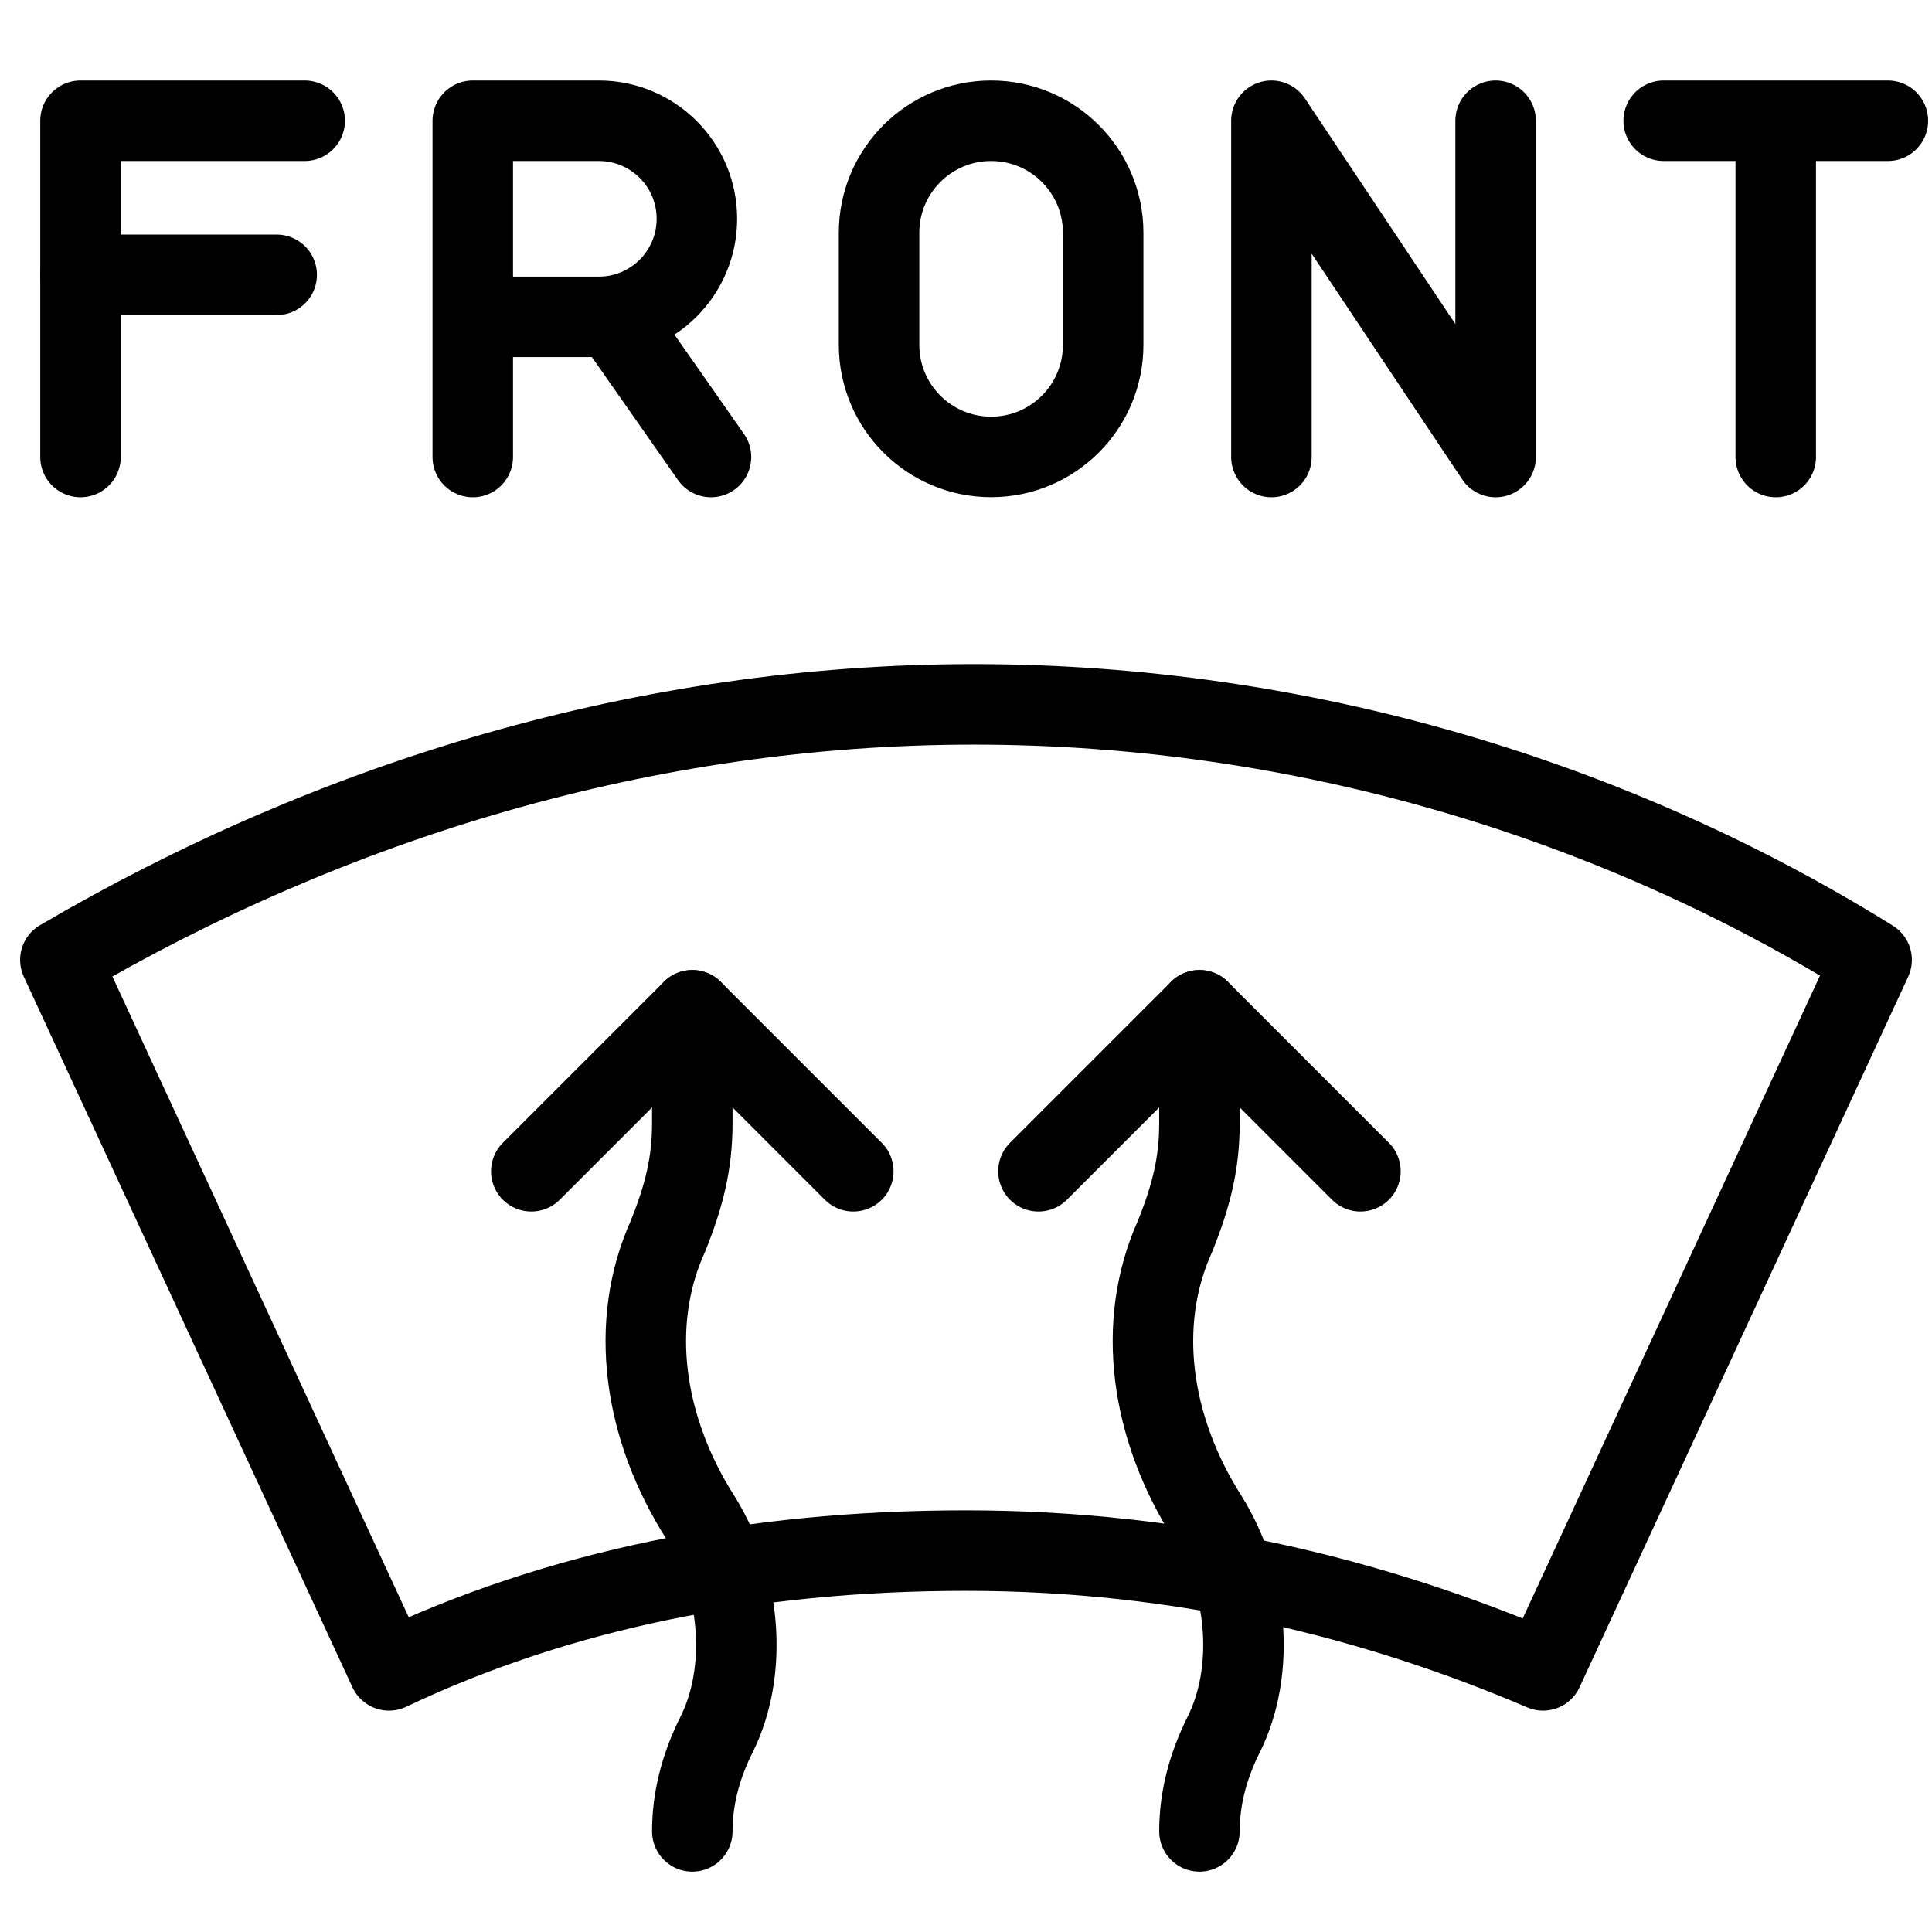
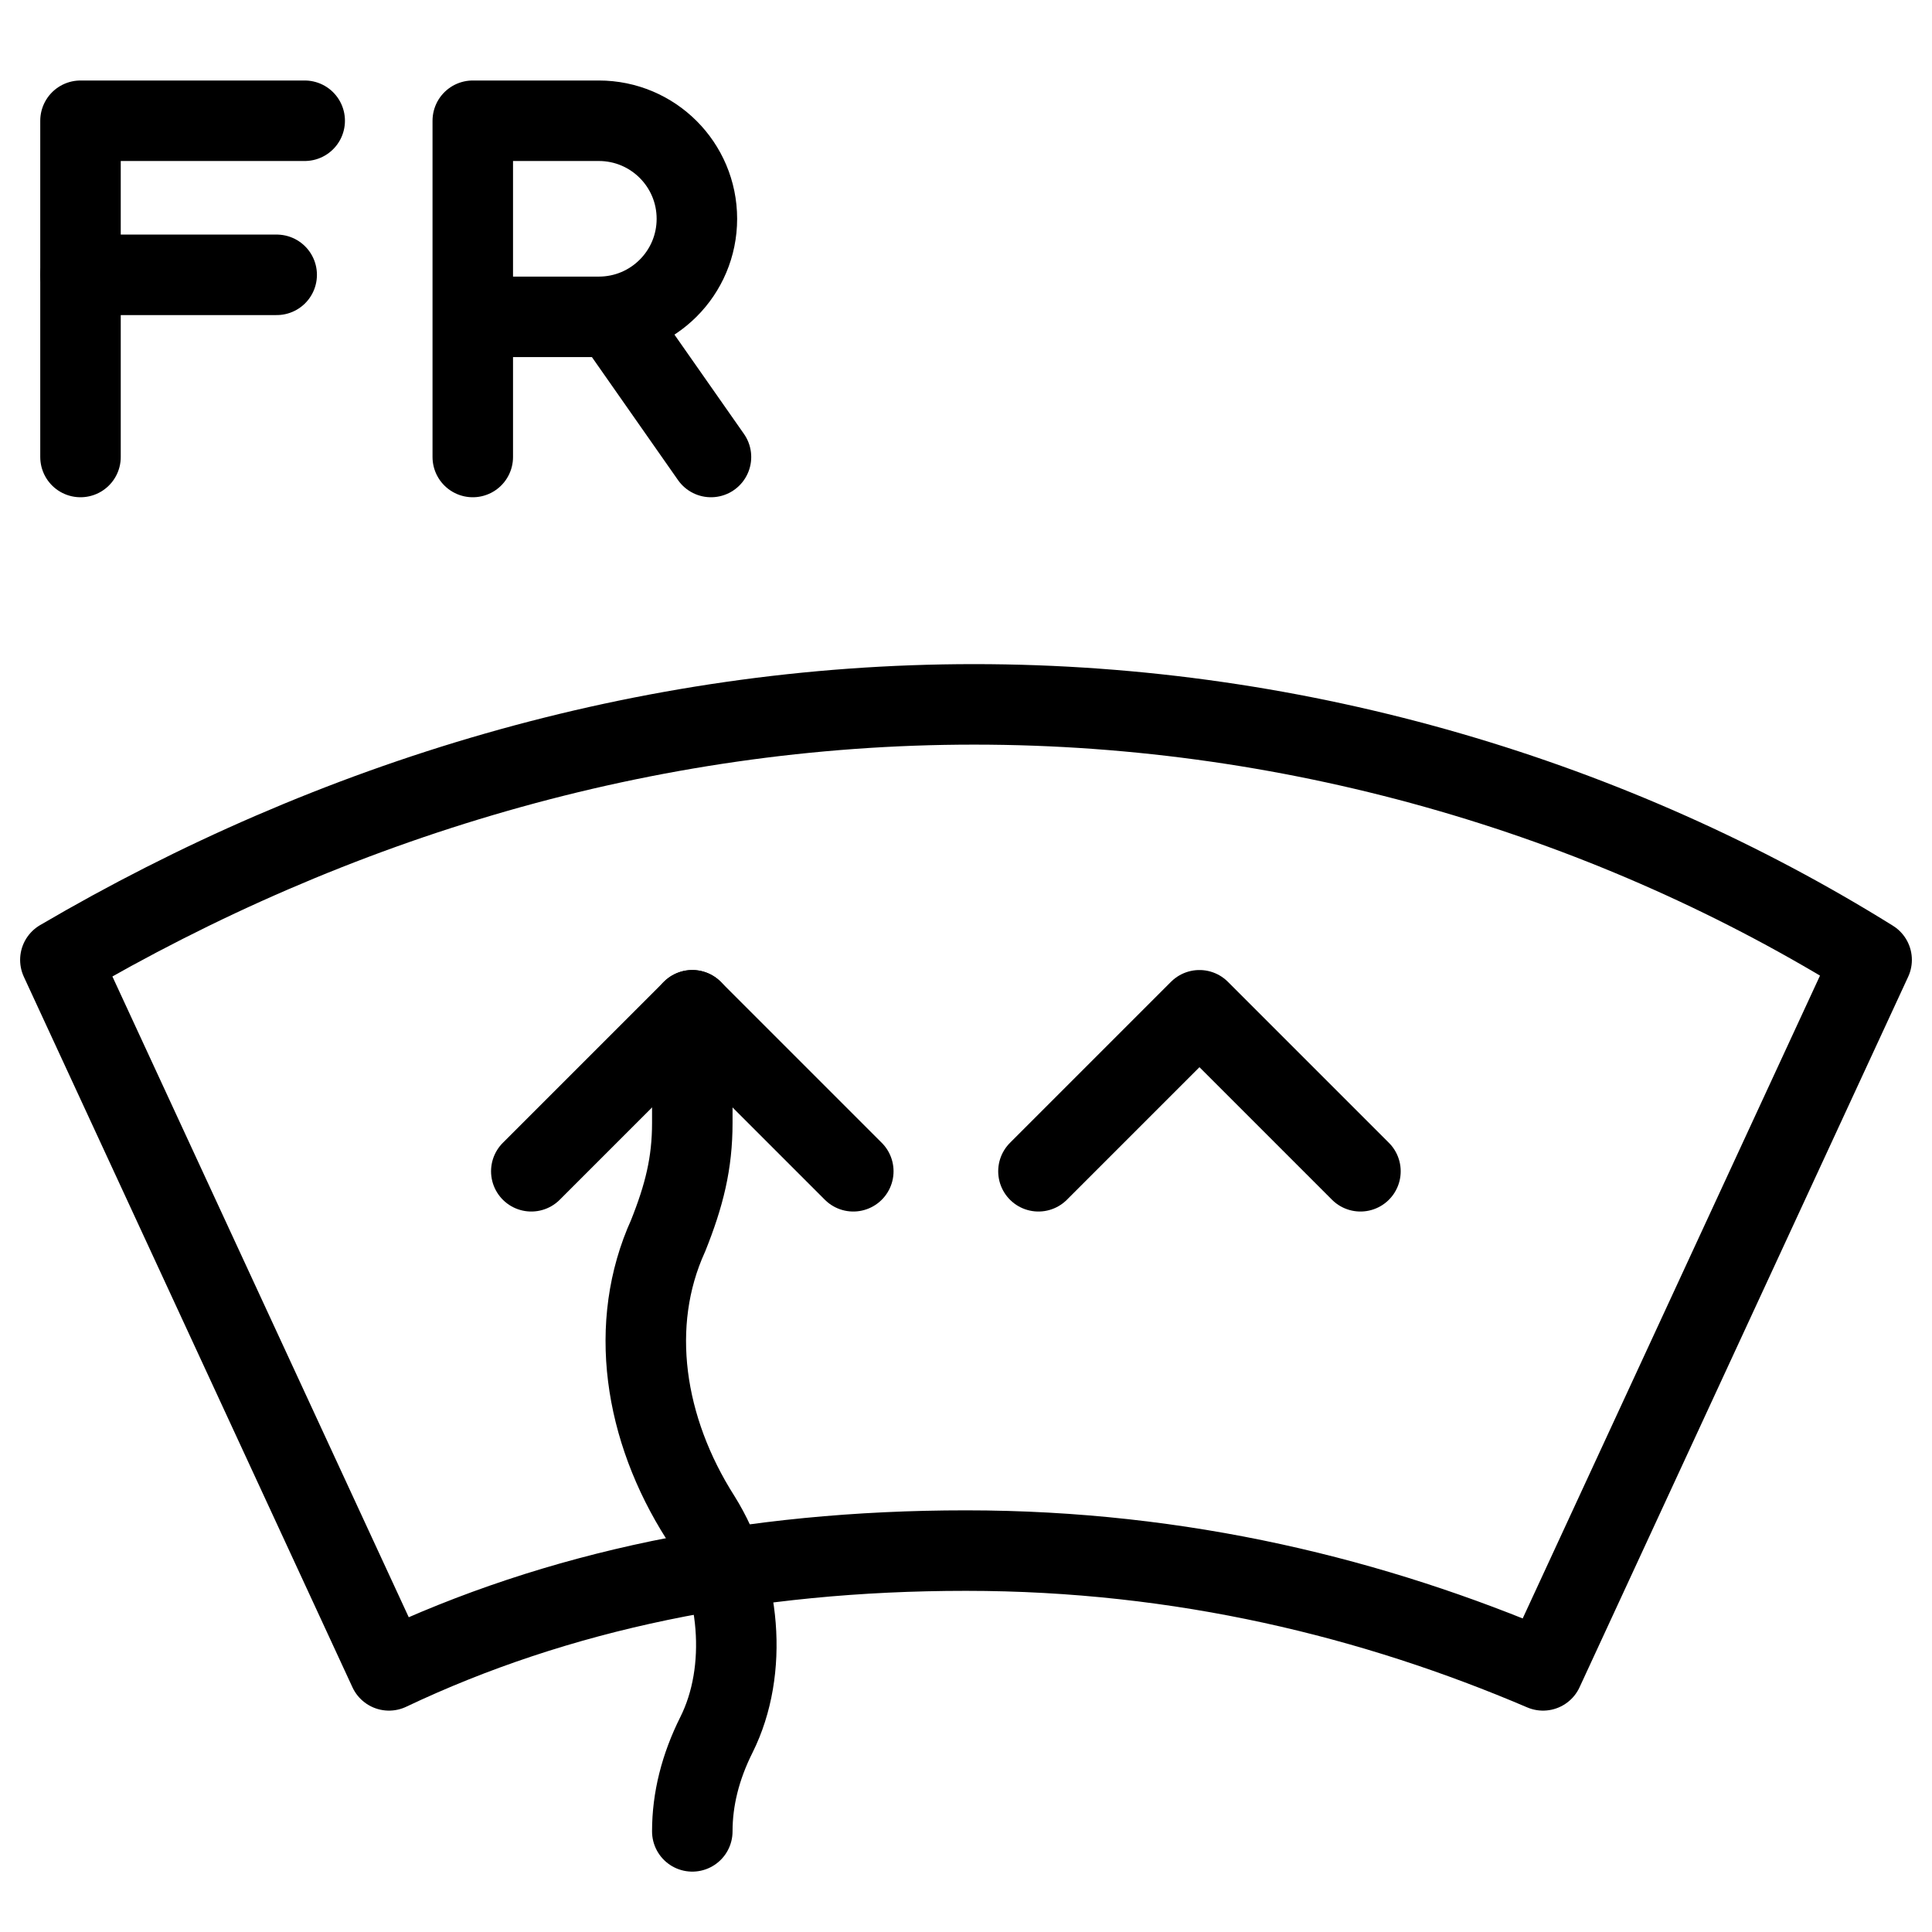
<svg xmlns="http://www.w3.org/2000/svg" fill="none" viewBox="0 0 24 24">
  <path stroke="#000000" stroke-linecap="round" stroke-linejoin="round" stroke-miterlimit="10" d="M8.6 12.55v1.4c0 0.5 -0.1 0.9 -0.3 1.4 -0.5 1.1 -0.3 2.4 0.4 3.5 0.5 0.8 0.6 1.9 0.2 2.7 -0.2 0.4 -0.3 0.8 -0.3 1.2" stroke-width="1" />
  <path stroke="#000000" stroke-linecap="round" stroke-linejoin="round" stroke-miterlimit="10" d="m6.6 14.55 2 -2 2 2" stroke-width="1" />
-   <path stroke="#000000" stroke-linecap="round" stroke-linejoin="round" stroke-miterlimit="10" d="M14.9 12.55v1.4c0 0.5 -0.1 0.9 -0.3 1.4 -0.5 1.1 -0.3 2.4 0.4 3.5 0.5 0.8 0.6 1.9 0.2 2.7 -0.2 0.4 -0.3 0.8 -0.3 1.2" stroke-width="1" />
  <path stroke="#000000" stroke-linecap="round" stroke-linejoin="round" stroke-miterlimit="10" d="m12.9 14.55 2 -2 2 2" stroke-width="1" />
  <path stroke="#000000" stroke-linecap="round" stroke-linejoin="round" stroke-miterlimit="10" d="M23.25 11.924 19.168 20.75c-2.091 -0.893 -4.48 -1.488 -7.168 -1.488 -2.688 0 -5.077 0.496 -7.168 1.488L0.75 11.924C4.135 9.94 8.018 8.75 12.1 8.75c4.082 0 7.965 1.19 11.15 3.174Z" stroke-width="1" />
-   <path stroke="#000000" stroke-linecap="round" stroke-linejoin="round" d="M15.794 5.677V1.5l2.785 4.177V1.5" stroke-width="1" />
-   <path stroke="#000000" stroke-linecap="round" stroke-linejoin="round" d="m22.059 1.5 0 4.177M20.667 1.5h2.785" stroke-width="1" />
  <path stroke="#000000" stroke-linecap="round" stroke-linejoin="round" d="M1 5.677V1.5h2.785" stroke-width="1" />
  <path stroke="#000000" stroke-linecap="round" stroke-linejoin="round" d="m1 3.414 2.437 0" stroke-width="1" />
-   <path stroke="#000000" stroke-linecap="round" stroke-linejoin="round" d="M10.92 2.892v1.392c0 0.769 0.623 1.392 1.392 1.392 0.769 0 1.392 -0.623 1.392 -1.392V2.892c0 -0.769 -0.623 -1.392 -1.392 -1.392 -0.769 0 -1.392 0.623 -1.392 1.392Z" stroke-width="1" />
  <path stroke="#000000" stroke-linecap="round" stroke-linejoin="round" d="m5.873 5.677 0 -1.74m0 0V1.5h1.566c0.673 0 1.218 0.545 1.218 1.218v0c0 0.673 -0.545 1.218 -1.218 1.218H5.873Z" stroke-width="1" />
  <path stroke="#000000" stroke-linecap="round" stroke-linejoin="round" d="m7.614 3.937 1.218 1.74" stroke-width="1" />
</svg>